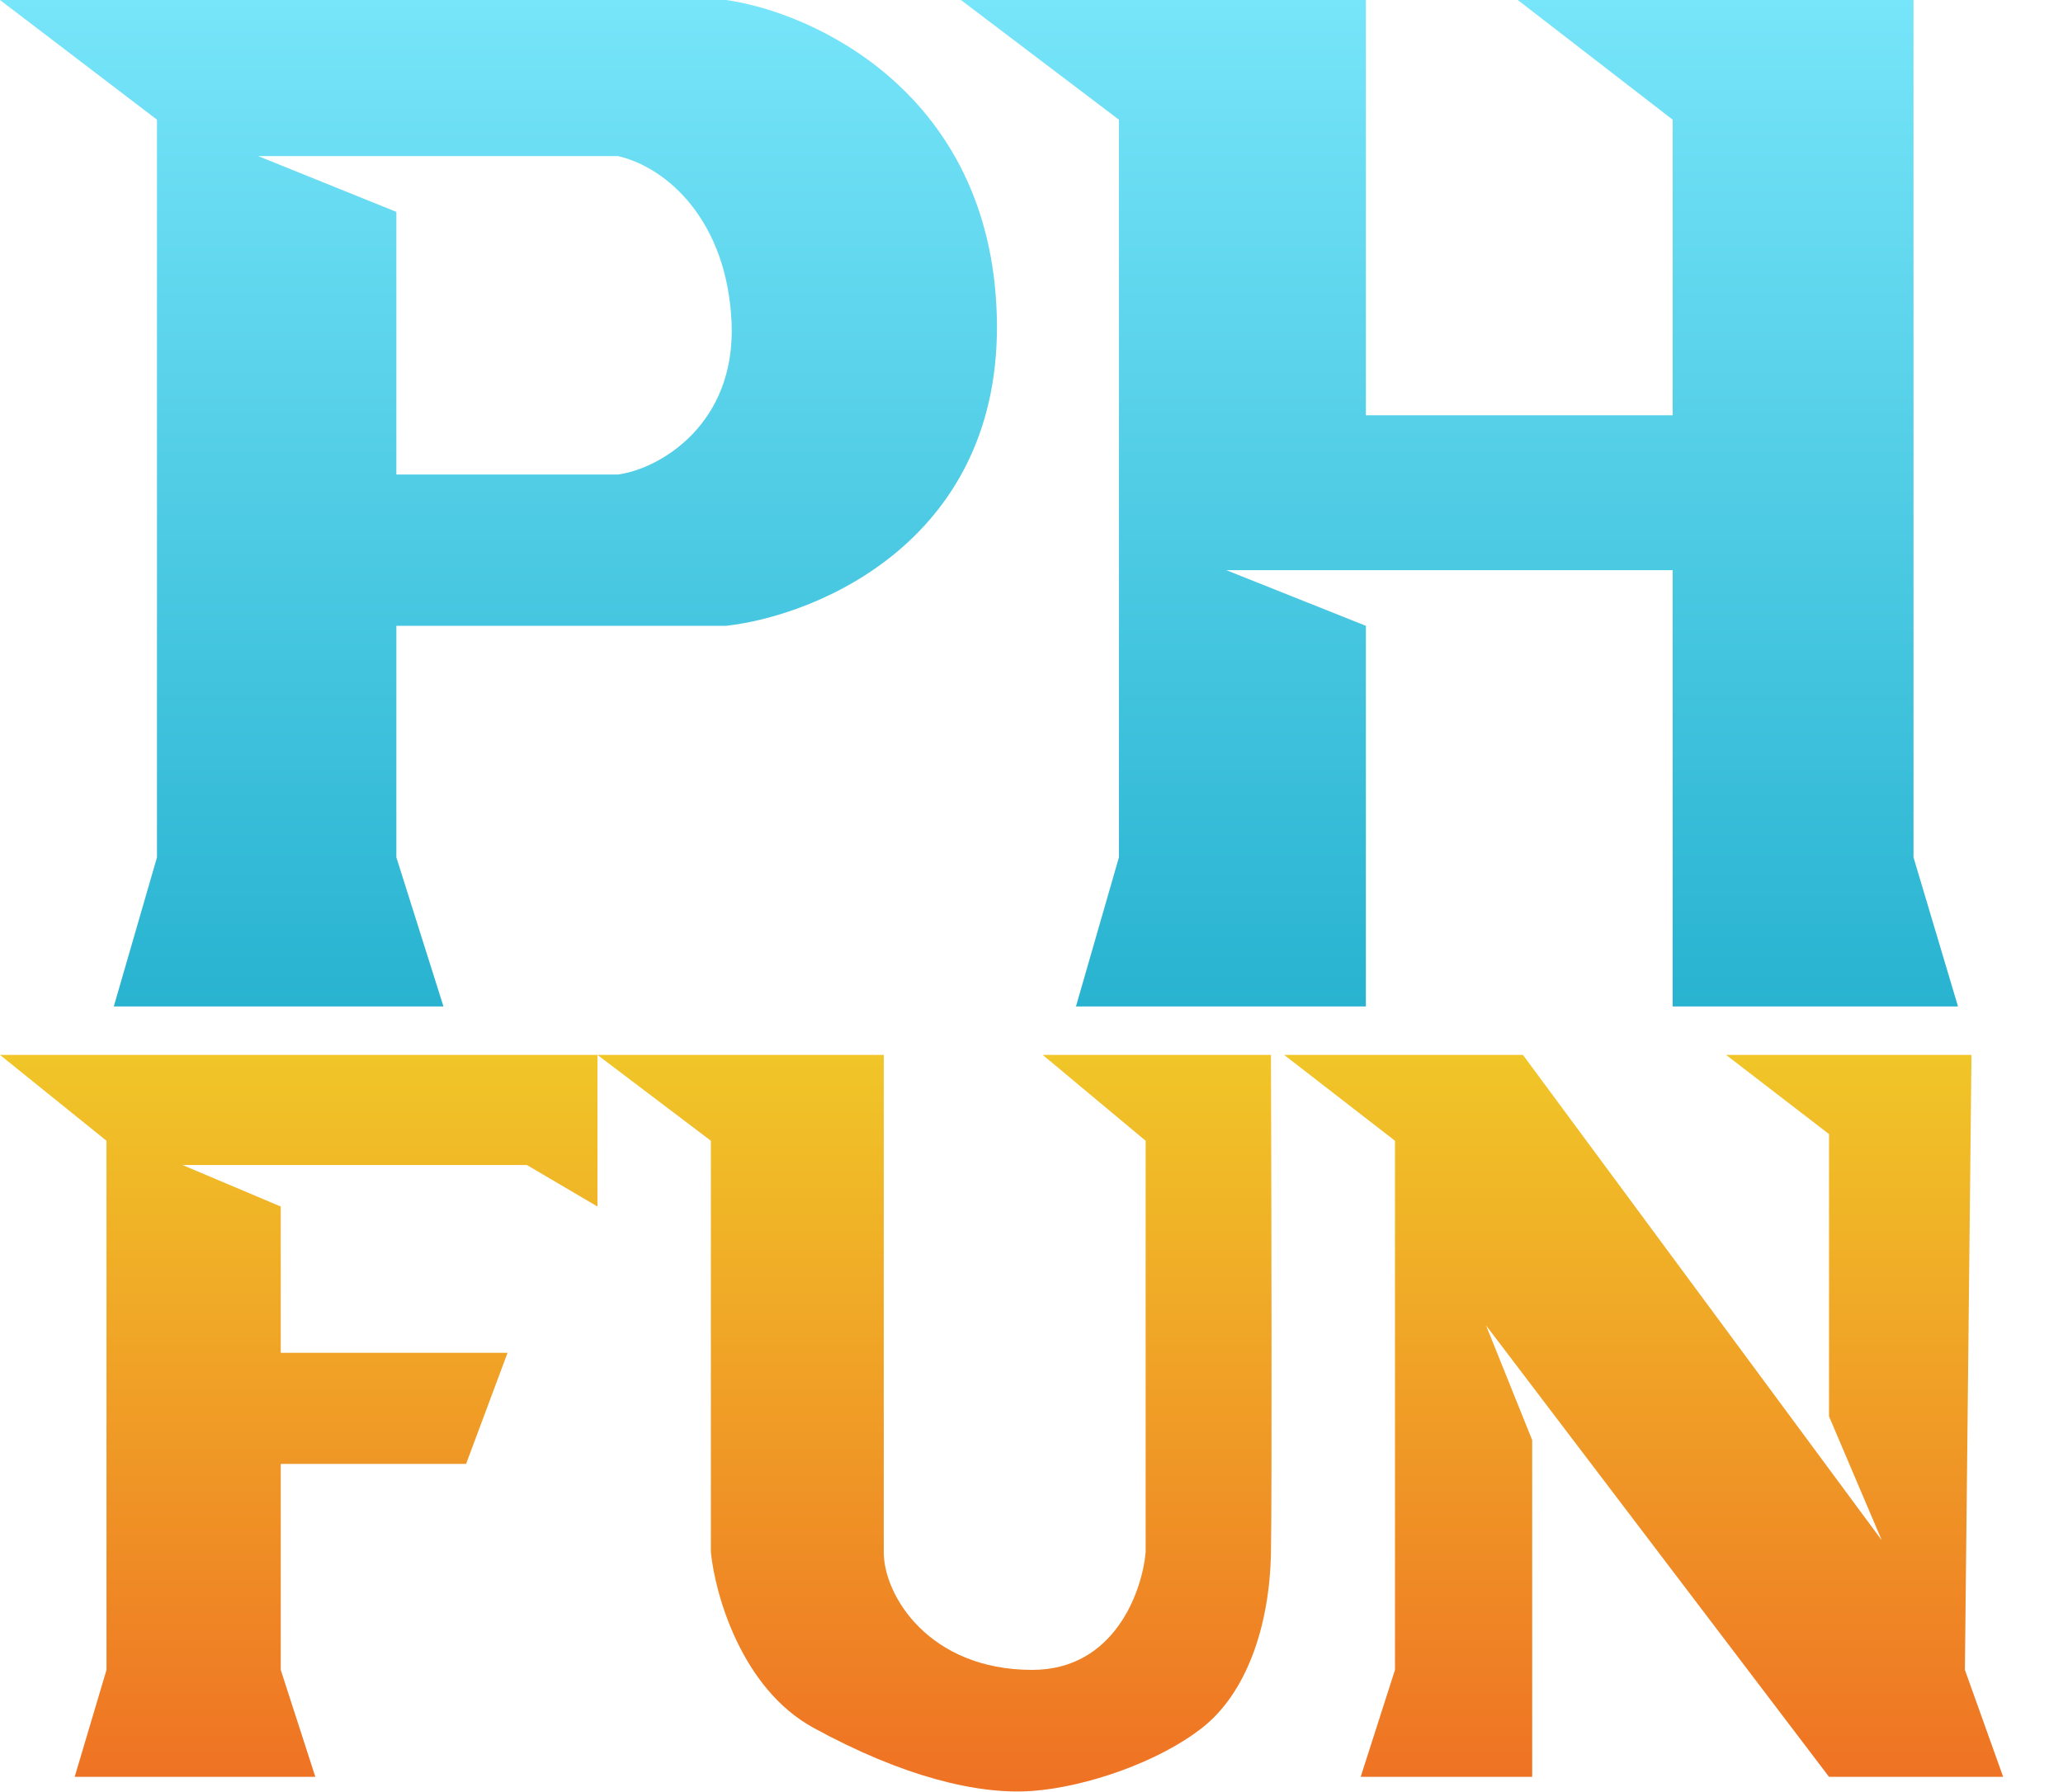
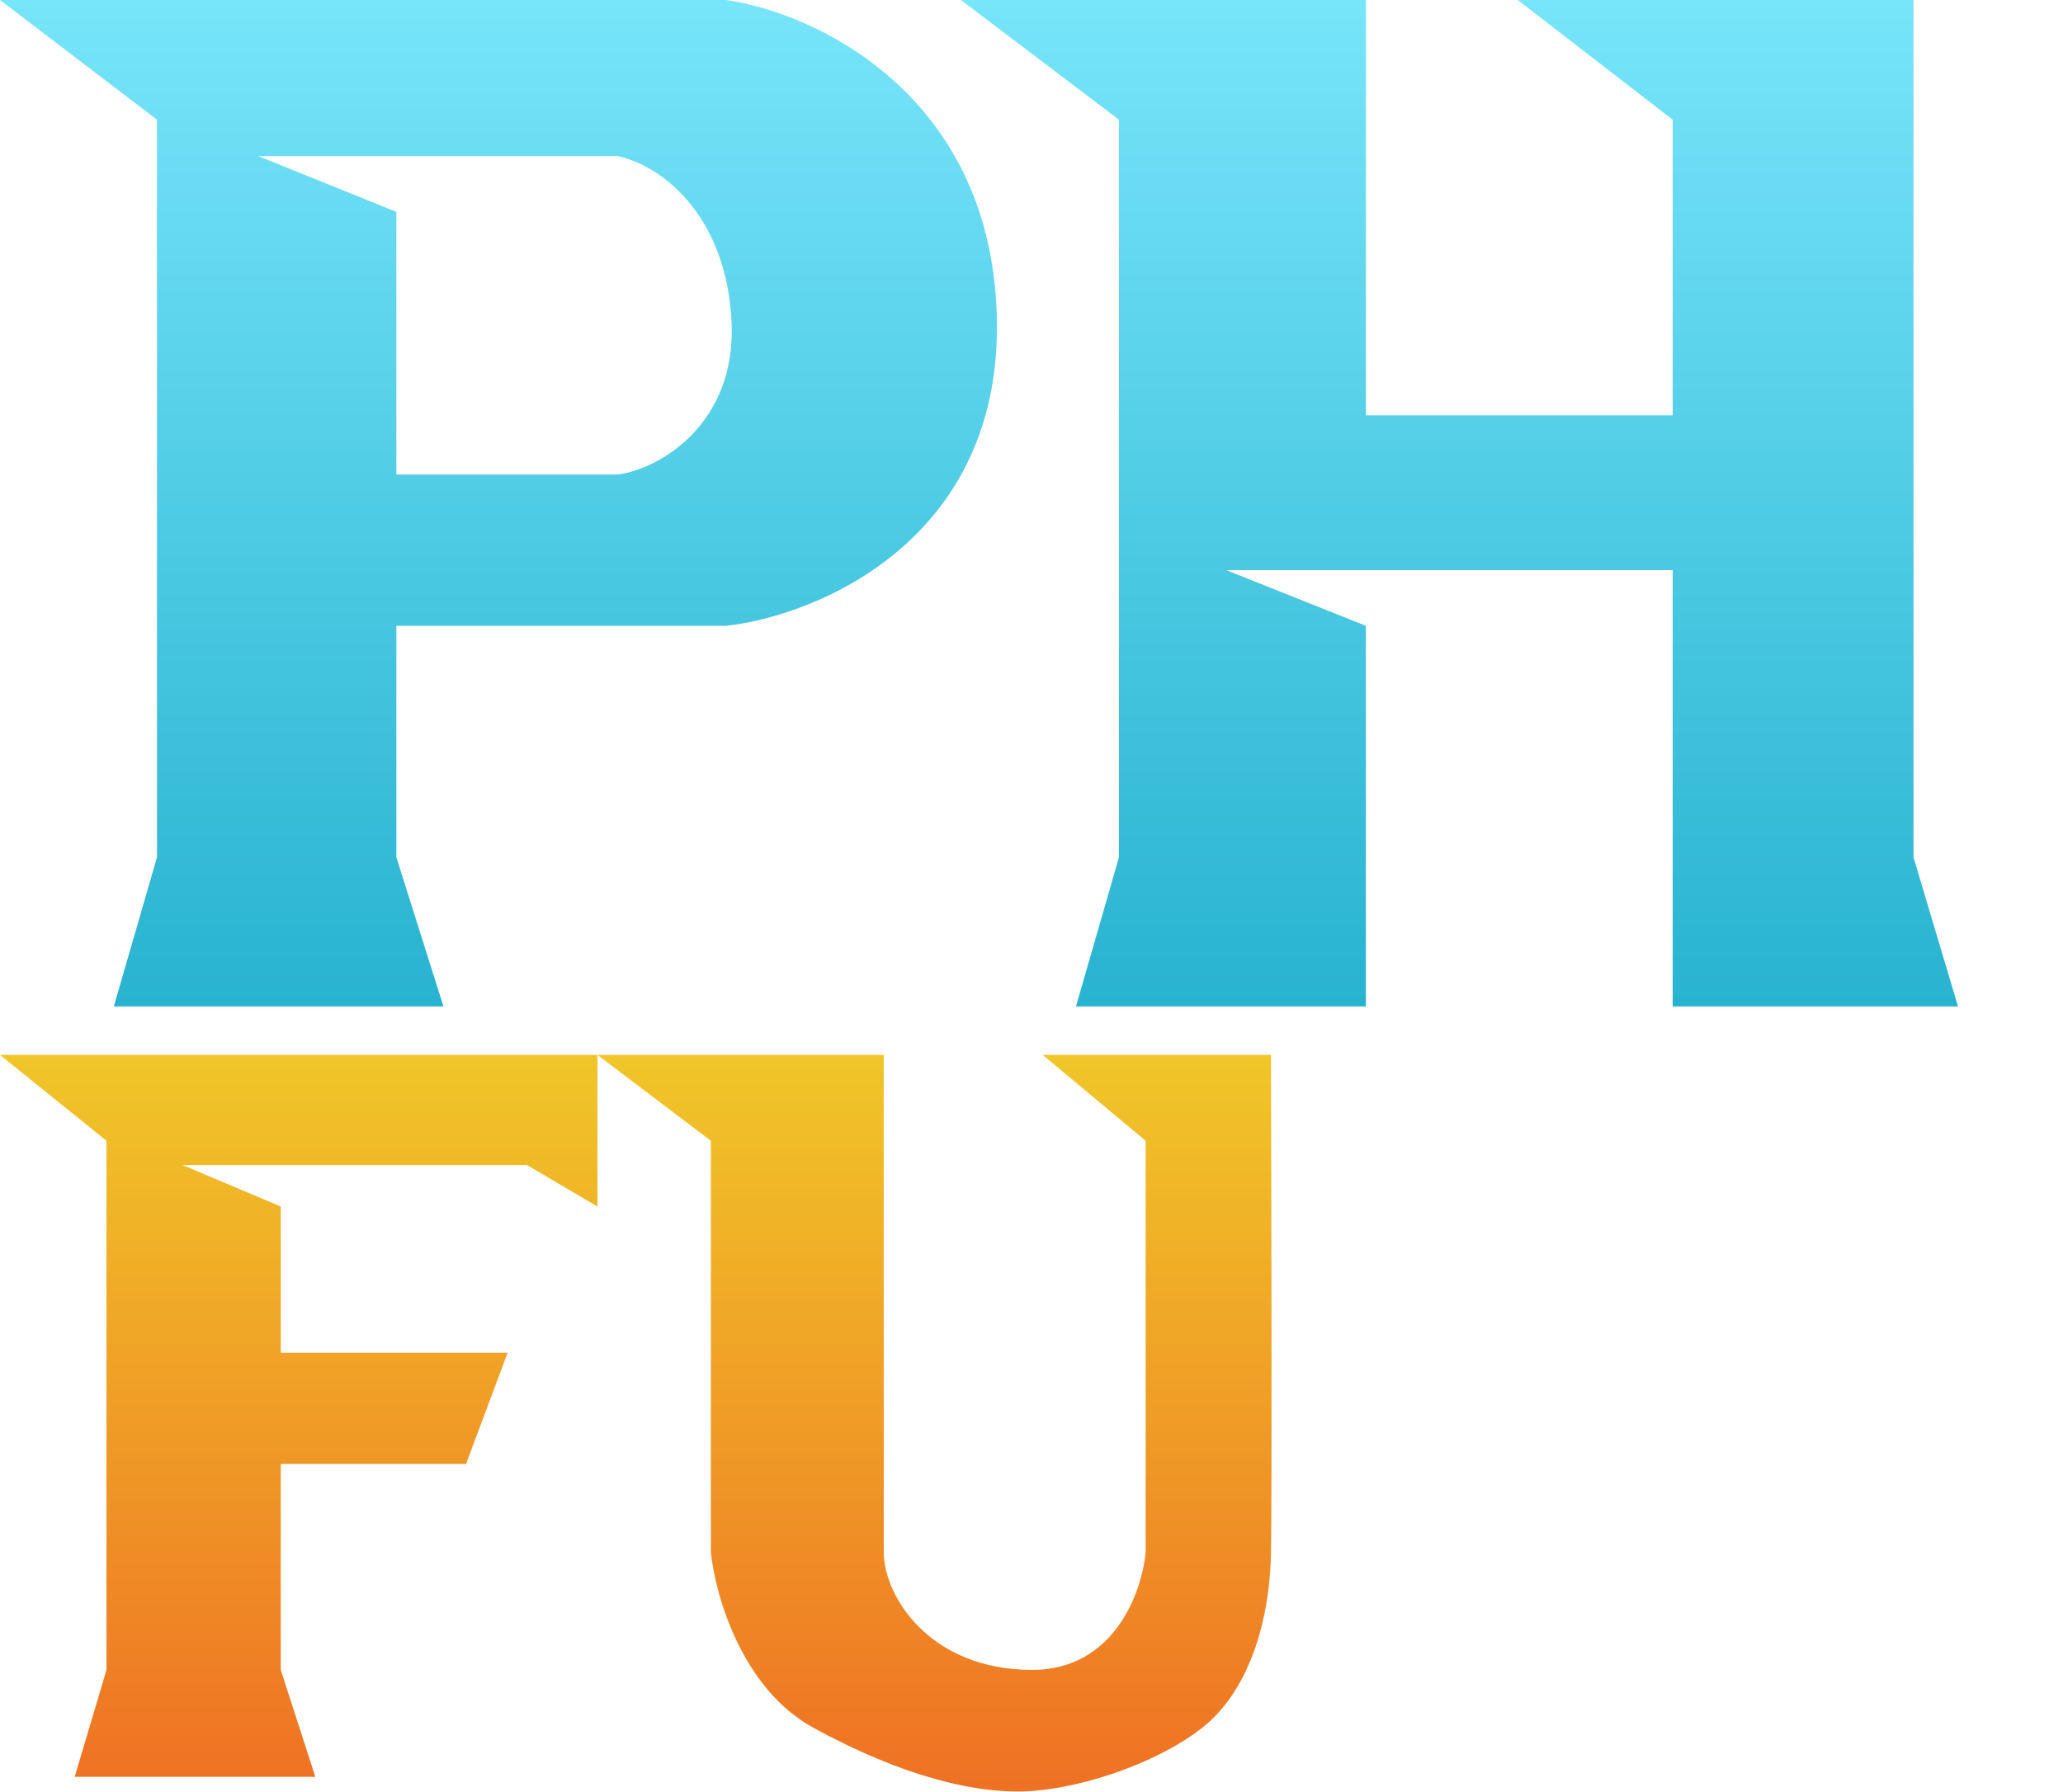
<svg xmlns="http://www.w3.org/2000/svg" width="655" height="569" fill="none" viewBox="0 0 655 569">
  <path fill="url(#a)" d="M355.256 38.003 305.092 0h128.575v131.87h97.406V38.003L481.883 0h125.654v272.253l14.124 47.348h-90.588V181.06H389.348l44.319 17.678v120.863h-92.048l13.637-47.348z" />
  <path fill="url(#b)" fill-rule="evenodd" d="m0 0 49.84 38.003v234.25l-13.708 47.348h104.665l-14.952-47.348v-73.515H230.51c29.488-3.323 87.968-27.661 85.974-98.434C314.491 29.53 258.337 3.946 230.51 0zm125.845 67.286L81.976 49.568h114.25c15.656 3.625 34.636 20.59 36.046 52.848 1.41 32.259-22.745 46.467-36.046 48.266h-70.381z" clip-rule="evenodd" />
  <path fill="url(#c)" d="M33.811 362.26 0 335h280.591v157.92c0 13.823 14.458 37.365 47.129 37.365 26.137 0 34.905-24.91 36.022-37.365V362.26L331.071 335h72.463c.139 44.681.335 138.819 0 157.92-.419 23.875-7.959 44.816-21.781 55.707s-36.859 18.848-54.033 20.105c-17.173 1.256-41.048-4.484-69.53-20.105-22.786-12.497-31.153-42.345-32.488-55.707V362.26L189.695 335v48.142l-22.394-13.173H57.962l31.177 13.173v46.448h72.014l-13.173 35.283H89.14v65.412l10.977 33.963H23.712l10.1-33.963z" />
-   <path fill="url(#d)" d="M442.906 362.26 407.722 335h75.814l113.929 154.149-16.754-39.373v-89.635L548.04 335h77.907l-2.094 195.285L636 564.248h-55.289L471.808 420.875l14.66 36.441v106.932h-54.452l10.89-33.963z" />
  <defs>
    <linearGradient id="a" x1="310.83" x2="310.83" y1="0" y2="319.601" gradientUnits="userSpaceOnUse">
      <stop stop-color="#77e5fa" />
      <stop offset="1" stop-color="#28b3d0" />
    </linearGradient>
    <linearGradient id="b" x1="310.83" x2="310.83" y1="0" y2="319.601" gradientUnits="userSpaceOnUse">
      <stop stop-color="#77e5fa" />
      <stop offset="1" stop-color="#28b3d0" />
    </linearGradient>
    <linearGradient id="c" x1="318" x2="318" y1="335" y2="568.899" gradientUnits="userSpaceOnUse">
      <stop stop-color="#f0c628" />
      <stop offset="1" stop-color="#ef7124" />
    </linearGradient>
    <linearGradient id="d" x1="318" x2="318" y1="335" y2="568.899" gradientUnits="userSpaceOnUse">
      <stop stop-color="#f0c628" />
      <stop offset="1" stop-color="#ef7124" />
    </linearGradient>
  </defs>
</svg>